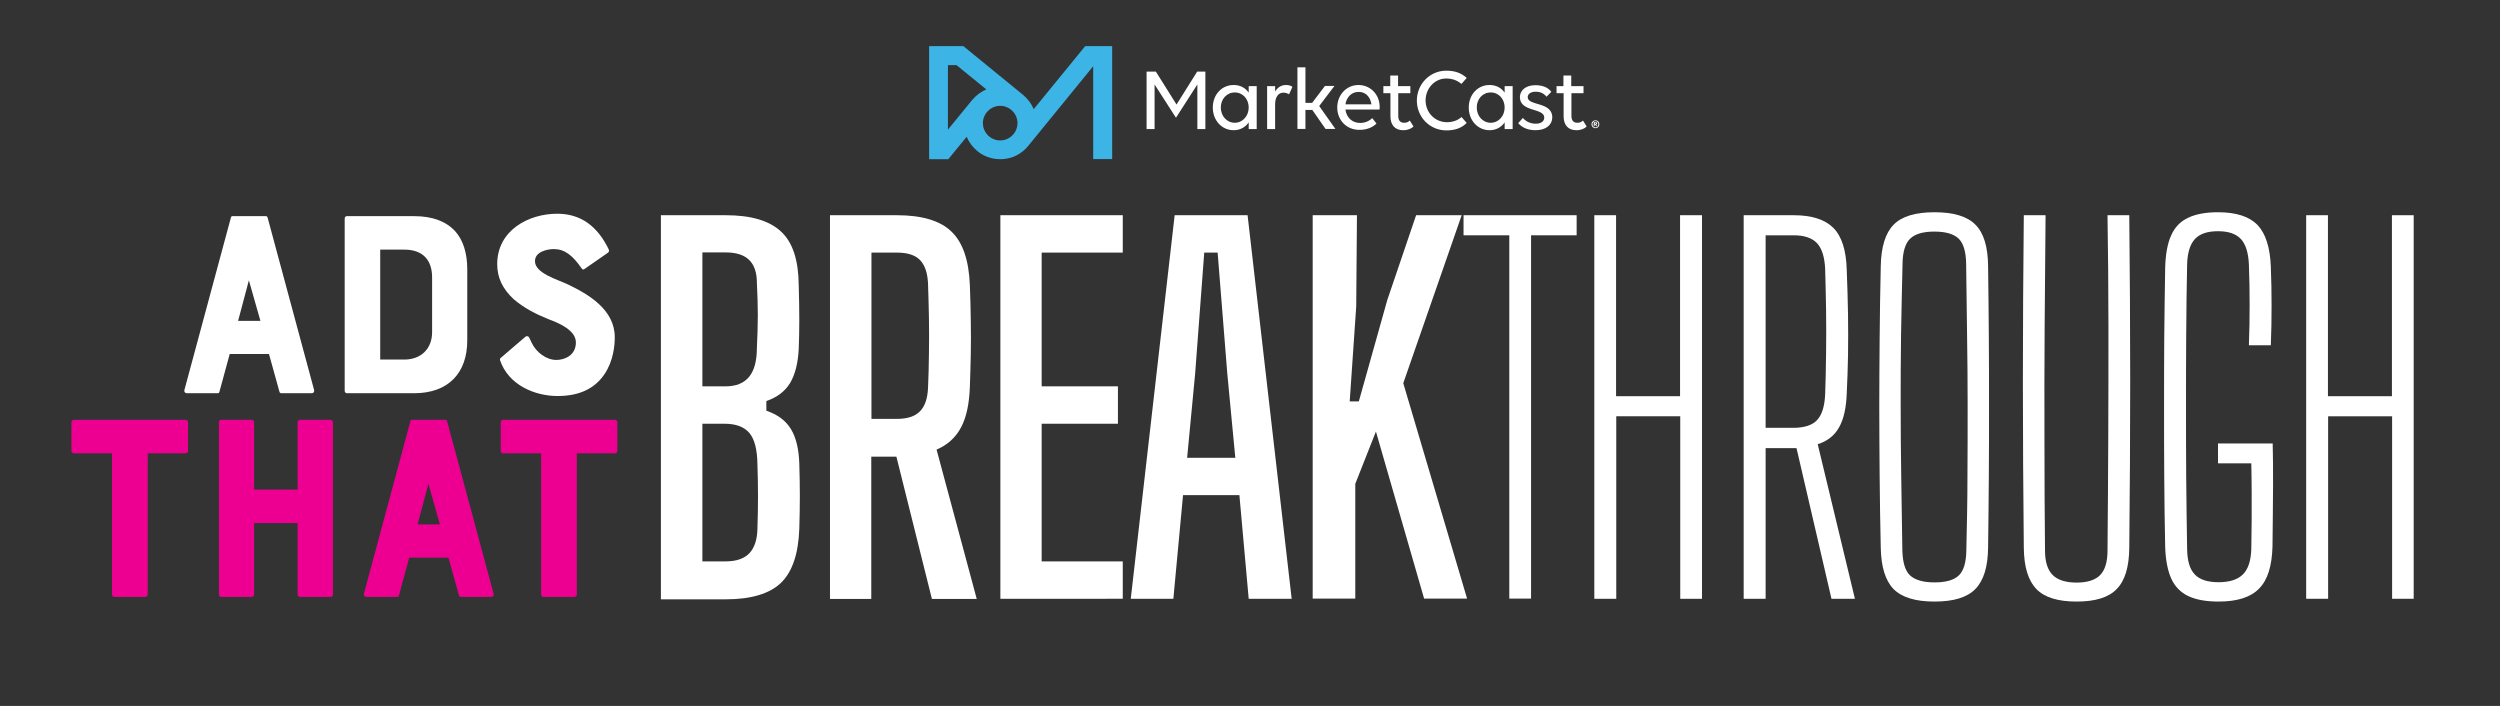
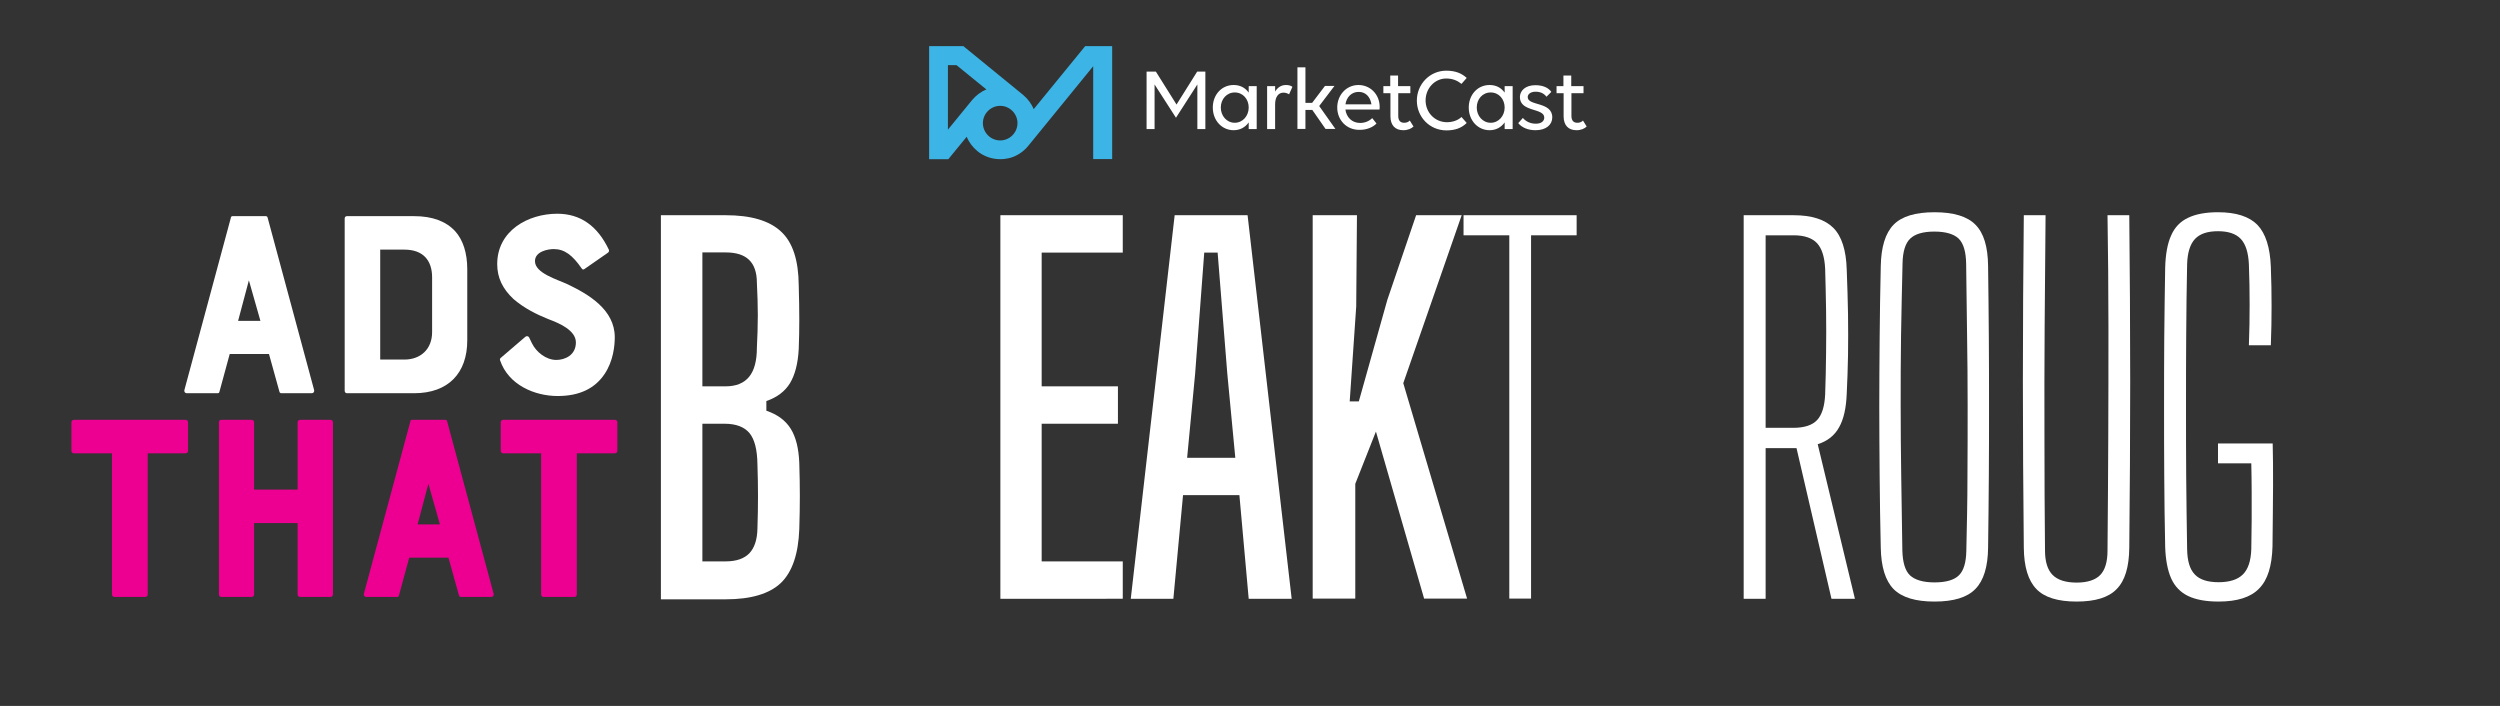
<svg xmlns="http://www.w3.org/2000/svg" x="0px" y="0px" viewBox="0 0 1344 379.5" xml:space="preserve">
  <rect x="0" y="0" width="1344" height="379.5" fill="#333333" stroke="none" />
  <g id="Layer_2" display="none">
    <rect x="-108.3" y="-140.8" display="inline" width="1952.6" height="698.2" />
  </g>
  <g id="Layer_1">
    <g>
      <path fill="#FFFFFF" d="M355.3,321.9V115.7h34.8c13.6,0,23.5,2.9,29.8,8.8c6.3,5.8,9.4,15.5,9.5,28.9c0.2,7,0.3,13.1,0.3,18.6   c0,5.4-0.1,10.6-0.3,15.6c-0.4,7.8-2,13.9-4.7,18.4c-2.7,4.4-6.9,7.6-12.7,9.6v5.2c5.9,2,10.3,5.2,13.1,9.7   c2.8,4.5,4.3,10.6,4.6,18.4c0.2,6.4,0.3,12.4,0.3,17.8c0,5.4-0.1,11.3-0.3,17.8c-0.5,13.4-3.8,23-9.9,28.9   c-6.1,5.8-16,8.8-29.7,8.8H355.3z M377.6,207.7h12.4c5.7,0,9.9-1.7,12.7-5.1c2.8-3.4,4.2-8.6,4.2-15.7c0.3-6.1,0.5-11.9,0.5-17.5   c0-5.5-0.2-11.3-0.5-17.3c0-5.6-1.4-9.7-4.2-12.4c-2.8-2.7-7-4-12.6-4h-12.5V207.7z M377.6,301.8h12.5c5.8,0,10-1.5,12.8-4.4   c2.7-2.9,4.2-7.3,4.3-13.3c0.2-6.1,0.3-11.9,0.3-17.3c0-5.4-0.1-11.1-0.3-17.1c-0.1-7.9-1.5-13.5-4.3-16.9c-2.8-3.3-7.2-5-13.4-5   h-11.9V301.8z" />
-       <path fill="#FFFFFF" d="M446.2,321.9V115.7h35.9c13.5,0,23.3,2.9,29.4,8.8c6.1,5.8,9.4,15.5,9.9,28.9c0.3,6.9,0.4,13.3,0.5,19.3   c0.1,6,0.1,11.9,0,17.6c-0.1,5.7-0.3,11.6-0.5,17.6c-0.3,9-1.8,16.3-4.7,21.8c-2.9,5.5-7.3,9.5-13.2,12l21.6,80.3h-24.1   l-19.1-76.5h-13.5v76.5H446.2z M468.5,225.2h13.5c5.7,0,9.8-1.3,12.5-4c2.7-2.7,4.1-6.8,4.4-12.4c0.3-6.1,0.4-12.3,0.5-18.7   c0.1-6.4,0.1-12.8,0-19.1c-0.1-6.4-0.3-12.6-0.5-18.8c-0.3-5.6-1.7-9.7-4.3-12.4c-2.6-2.7-6.8-4-12.4-4h-13.7V225.2z" />
      <path fill="#FFFFFF" d="M537.8,321.9V115.7h65.8v20.1h-43.6v71.9h41v20.1h-41v74h43.6v20.1H537.8z" />
      <path fill="#FFFFFF" d="M607.9,321.9l23.6-206.2h39.2l23.7,206.2h-23.1l-5-55.7H636l-5.2,55.7H607.9z M638.2,246.1h25.9l-4.3-45.2   l-5.2-65.1h-7.2l-4.9,65.2L638.2,246.1z" />
      <path fill="#FFFFFF" d="M705.7,321.9V115.7h23.8l-0.4,49.1l-3.5,51h4.9l15.3-54.5l15.5-45.6h24.5L754.4,206l34.3,115.8h-23.1   l-25.9-89.8l-11.1,28.1v61.7H705.7z" />
      <path fill="#FFFFFF" d="M811.4,321.9V126.5h-24.6v-10.8h60.8v10.8h-24.5v195.3H811.4z" />
-       <path fill="#FFFFFF" d="M857.1,321.9V115.7h11.7V213h34.4v-97.3H915v206.2h-11.7v-98.1h-34.4v98.1H857.1z" />
      <path fill="#FFFFFF" d="M937.4,321.9V115.7h26.8c9.8,0,16.9,2.3,21.4,6.8c4.5,4.5,6.9,12,7.2,22.4c0.3,8.4,0.6,16.4,0.7,24   c0.1,7.6,0.1,15,0,22.1c-0.1,7.1-0.4,14-0.7,20.7c-0.3,7.6-1.6,13.6-4.1,18c-2.4,4.4-6.3,7.5-11.5,9.1l20,83.1h-12.6l-18.8-81   h-16.6v81H937.4z M949.1,230H964c6,0,10.3-1.4,12.9-4.2c2.6-2.8,4-7.4,4.3-13.7c0.3-7.4,0.4-14.9,0.5-22.5   c0.1-7.6,0.1-15.2,0-22.7c-0.1-7.6-0.3-15-0.5-22.4c-0.3-6.3-1.7-10.8-4.3-13.7c-2.6-2.8-6.8-4.3-12.6-4.3h-15.1V230z" />
      <path fill="#FFFFFF" d="M1040,323.4c-10.2,0-17.5-2.2-22-6.7c-4.4-4.5-6.7-11.9-6.9-22.2c-0.3-13.2-0.5-26.1-0.6-38.6   c-0.1-12.5-0.2-24.9-0.2-37.1s0.1-24.6,0.2-37c0.1-12.5,0.3-25.3,0.6-38.7c0.2-10.4,2.5-17.8,6.9-22.3c4.4-4.5,11.7-6.7,22-6.7   c10.2,0,17.6,2.2,22,6.7c4.5,4.5,6.7,11.9,6.8,22.3c0.2,13.3,0.3,26.2,0.4,38.7c0.1,12.5,0.1,24.8,0.1,37c0,12.2,0,24.5-0.1,37   c-0.1,12.5-0.2,25.4-0.4,38.6c-0.1,10.3-2.4,17.7-6.8,22.2C1057.6,321.2,1050.2,323.4,1040,323.4z M1040,313.1   c6.2,0,10.6-1.3,13.1-3.8c2.6-2.5,3.9-7,4-13.3c0.3-13.6,0.6-26.8,0.6-39.7c0.1-12.9,0.1-25.6,0.1-38.2c0-12.6-0.1-25.2-0.3-37.8   c-0.2-12.6-0.3-25.5-0.5-38.5c-0.1-6.4-1.4-10.9-4-13.5c-2.6-2.5-7-3.8-13.1-3.8c-6.1,0-10.4,1.3-13,3.8c-2.6,2.5-4,7-4.1,13.5   c-0.3,13.1-0.6,25.9-0.8,38.5c-0.2,12.6-0.2,25.2-0.2,37.8c0,12.6,0.1,25.3,0.3,38.2c0.2,12.9,0.4,26.1,0.6,39.7   c0.2,6.4,1.5,10.8,4.1,13.3C1029.5,311.8,1033.9,313.1,1040,313.1z" />
      <path fill="#FFFFFF" d="M1116.4,323.4c-10,0-17.3-2.2-21.6-6.7c-4.4-4.5-6.7-11.9-6.8-22.2c-0.3-29.8-0.5-59.6-0.5-89.4   c0-29.8,0.2-59.6,0.5-89.4h11.7c-0.2,19.8-0.3,39.8-0.5,60c-0.1,20.1-0.2,40.2-0.1,60.3c0,20.1,0.1,40.1,0.3,60   c0,6,1.4,10.4,4.1,13.1c2.7,2.7,7,4.1,12.9,4.1c5.8,0,10.1-1.4,12.7-4.1c2.6-2.7,3.9-7.1,3.9-13.1c0.2-19.9,0.3-39.9,0.4-60   c0.1-20.1,0.1-40.2,0.1-60.3c0-20.1-0.2-40.1-0.5-60h11.7c0.3,29.8,0.5,59.6,0.5,89.4c0,29.8-0.2,59.6-0.5,89.4   c-0.1,10.3-2.3,17.7-6.8,22.2C1133.6,321.2,1126.4,323.4,1116.4,323.4z" />
      <path fill="#FFFFFF" d="M1192.7,323.4c-6.8,0-12.2-1-16.4-3c-4.1-2-7.2-5.2-9.1-9.5s-3-10.1-3.2-17c-0.3-12.9-0.4-25.5-0.5-37.9   c-0.1-12.4-0.1-24.7-0.1-37s0-24.6,0.1-37c0.1-12.4,0.3-25.1,0.5-38.1c0.2-7.1,1.2-12.9,3.2-17.3c1.9-4.4,5-7.6,9.1-9.5   c4.1-2,9.5-3,16.1-3c9.7,0,16.8,2.3,21.2,6.8c4.4,4.6,6.8,12.1,7.2,22.5c0.3,7.3,0.4,14.3,0.4,21.1c0,6.7-0.1,13.8-0.4,21.1H1209   c0.3-7.5,0.4-14.7,0.4-21.8c0-7-0.1-14.3-0.4-21.8c-0.3-6.2-1.7-10.7-4.3-13.5c-2.6-2.8-6.7-4.2-12.3-4.2c-5.7,0-9.8,1.4-12.4,4.2   c-2.6,2.8-4,7.3-4.2,13.5c-0.3,13.2-0.4,26.2-0.5,38.9c-0.1,12.7-0.1,25.3-0.1,37.7c0,12.4,0,25,0.1,37.6   c0.1,12.7,0.3,25.7,0.5,39c0.1,6.3,1.4,10.8,4.1,13.6c2.6,2.8,6.9,4.2,12.8,4.2c5.9,0,10.3-1.4,13.1-4.2c2.8-2.8,4.3-7.3,4.5-13.6   c0.1-5.2,0.1-10.4,0.2-15.5c0-5.1,0-10.1,0-15.1c0-5-0.1-10.2-0.2-15.5h-17.9v-10.7h29.4c0.2,6.3,0.2,13.8,0.2,22.6   c0,8.8-0.2,19.7-0.3,32.8c-0.3,10.5-2.6,18-7.2,22.6C1210,321.1,1202.7,323.4,1192.7,323.4z" />
-       <path fill="#FFFFFF" d="M1239.8,321.9V115.7h11.7V213h34.4v-97.3h11.7v206.2H1286v-98.1h-34.4v98.1H1239.8z" />
    </g>
    <g>
      <path fill="#FFFFFF" d="M125,116.2h17.9c0.6,0,0.9,0.4,1,0.9l25,92.7c0.1,0.9-0.4,1.6-1.3,1.6h-16.4c-0.4,0-0.9-0.3-1-0.9   l-5.6-20.2h-21.1l-5.5,20.2c-0.1,0.6-0.4,0.9-1,0.9h-16.6c-0.9,0-1.4-0.7-1.3-1.6l25-92.7C124.1,116.7,124.4,116.2,125,116.2z    M140,172.5l-6.2-21.8l-5.8,21.8H140z" />
      <path fill="#FFFFFF" d="M244.7,124.3c4.3,4.8,6.5,11.8,6.5,20.5V183c0,17.5-10.1,28.4-28.6,28.4h-36.1c-0.7,0-1.2-0.6-1.2-1.3   v-92.6c0-0.7,0.4-1.3,1.2-1.3h36.1C232.5,116.2,239.8,119,244.7,124.3z M232.3,149.1c0-9.1-4.8-14.9-14.9-14.9h-13v59.1h13   c8.7,0,14.9-5.6,14.9-14.7V149.1z" />
      <path fill="#FFFFFF" d="M330.5,181.3c0,4.3-0.7,12.7-5.5,19.8c-5.3,7.9-13.7,11.8-25.2,11.8c-12.3,0-26.5-5.9-31-19.3   c-0.1-0.4,0-0.9,0.4-1.2l13.3-11.4c0.6-0.4,1.4-0.4,1.9,0.3c0.3,0.7,0.9,1.9,1.6,3.3c2.2,4.5,7.4,8.9,13.1,8.9   c4.5,0,10.5-2.5,10.5-9.4c0-6.6-9.1-10.4-14.7-12.5c-6.5-2.6-13.1-5.9-18.8-10.8c-5.9-5.5-8.8-11.5-8.8-18.8   c0-18,16.6-27.1,32.3-27.1c12.4,0,21.6,6.5,27.7,19.3c0.3,0.6,0,1.3-0.4,1.6l-12.8,8.9c-0.6,0.3-0.9,0.3-1.4-0.4   c-4.9-7.1-9.2-10.4-15-10.4c-3,0-10.1,1.2-10.1,6.5c0,6.5,12,9.8,17.7,12.5C316.3,158.2,330.5,166.4,330.5,181.3z" />
      <path fill="#ED0091" d="M38.4,242.4V227c0-0.7,0.6-1.3,1.3-1.3h60.1c0.7,0,1.3,0.6,1.3,1.3v15.4c0,0.7-0.6,1.3-1.3,1.3H79.4v75.9   c0,0.7-0.6,1.3-1.3,1.3H61.5c-0.7,0-1.3-0.6-1.3-1.3v-75.9H39.7C39,243.7,38.4,243.1,38.4,242.4z" />
      <path fill="#ED0091" d="M160,227c0-0.7,0.6-1.3,1.3-1.3h16.4c0.7,0,1.3,0.6,1.3,1.3v92.6c0,0.7-0.6,1.3-1.3,1.3h-16.4   c-0.7,0-1.3-0.6-1.3-1.3v-38.4h-23.4v38.4c0,0.7-0.6,1.3-1.3,1.3h-16.4c-0.7,0-1.2-0.6-1.2-1.3V227c0-0.7,0.4-1.3,1.2-1.3h16.4   c0.7,0,1.3,0.6,1.3,1.3v36.2H160V227z" />
      <path fill="#ED0091" d="M221.5,225.7h17.9c0.6,0,0.9,0.4,1,0.9l25,92.7c0.1,0.9-0.4,1.6-1.3,1.6h-16.4c-0.4,0-0.9-0.3-1-0.9   l-5.6-20.2h-21.1l-5.5,20.2c-0.1,0.6-0.4,0.9-1,0.9h-16.6c-0.9,0-1.4-0.7-1.3-1.6l25-92.7C220.6,226.1,220.9,225.7,221.5,225.7z    M236.5,281.9l-6.2-21.8l-5.8,21.8H236.5z" />
      <path fill="#ED0091" d="M269.2,242.4V227c0-0.7,0.6-1.3,1.3-1.3h60.1c0.7,0,1.3,0.6,1.3,1.3v15.4c0,0.7-0.6,1.3-1.3,1.3h-20.5   v75.9c0,0.7-0.6,1.3-1.3,1.3h-16.6c-0.7,0-1.3-0.6-1.3-1.3v-75.9h-20.5C269.8,243.7,269.2,243.1,269.2,242.4z" />
    </g>
    <g>
      <path fill="#FFFFFF" d="M620.7,45.4v24h-4.3V38.5h5l11.1,17.7l11.1-17.7h4.4v30.9h-4.3v-24l-11.5,17.9L620.7,45.4z M671.3,65.8   c-1.8,2.6-4.6,4.2-8.1,4.2c-6.3,0-11.2-5.2-11.2-12.2c0-6.8,4.7-12.1,11.2-12.1c3.5,0,6.3,1.5,8.1,4.1v-3.5h4.3v23.1h-4.3V65.8z    M671.3,57.8c0-4.5-3.1-8.1-7.5-8.1c-4.3,0-7.5,3.6-7.5,8.1c0,4.5,3.2,8.2,7.5,8.2C668.1,66,671.3,62.3,671.3,57.8z M685.5,69.4   h-4.3V46.3h4.3v2.9c1.3-2.1,3.2-3.5,5.8-3.5c1.4,0,2.7,0.3,3.5,1l-1.8,4c-0.8-0.5-1.9-0.9-3-0.9c-2.8,0-4.5,2.4-4.5,6.3V69.4z    M697.5,36.2h4.3v19.1h3.6l6.9-9.1h5.1L709.2,57l8.7,12.3h-5.3l-7.1-10.2h-3.7v10.2h-4.3V36.2z M718.9,57.8   c0-6.7,4.9-12.1,11.4-12.1c6.5,0,11.4,5.2,11.4,11.7c0,0.6,0,1.2-0.1,1.5h-18.3c0.5,4.1,3.5,7.2,7.9,7.2c2.6,0,4.9-1,6.5-2.6   l2.3,2.9c-1.9,2-5.2,3.4-8.9,3.4C723.9,70,718.9,64.5,718.9,57.8z M723.3,56.1h14c-0.7-4.3-3.3-6.7-6.9-6.7   C726.6,49.4,723.9,52.2,723.3,56.1z M743.5,46.3h3.9v-5.7h4.2v5.7h6.6v3.8h-6.5v12.2c0,2.5,1.1,3.7,3.2,3.7c1.2,0,2.3-0.4,3-1.2   l2,3.2c-1.1,1.1-3,2-5.5,2c-4.3,0-6.9-2.6-6.9-7.5V50.1h-3.8V46.3z M785.7,45.1c-2.1-1.7-4.7-2.9-8.2-2.9   c-6.2,0-11.1,5.3-11.1,11.8c0,6.5,5,11.7,11.5,11.7c3,0,5.9-1,7.8-2.8l2.8,3.2c-2.8,2.8-6.4,4-10.9,4c-9,0-15.9-7.2-15.9-16   c0-8.9,7-16.1,15.8-16.1c4.9,0,8.3,1.4,11,3.9L785.7,45.1z M808.9,65.8c-1.8,2.6-4.6,4.2-8.1,4.2c-6.3,0-11.2-5.2-11.2-12.2   c0-6.8,4.7-12.1,11.2-12.1c3.5,0,6.3,1.5,8.1,4.1v-3.5h4.3v23.1h-4.3V65.8z M808.9,57.8c0-4.5-3.1-8.1-7.5-8.1s-7.5,3.6-7.5,8.1   c0,4.5,3.2,8.2,7.5,8.2S808.9,62.3,808.9,57.8z M834.5,63.1c0,3.9-3.2,6.9-9,6.9c-4.2,0-7.4-1.5-9.3-3.8l2.5-2.8   c1.6,1.9,4,3.1,7,3.1c2.9,0,4.5-1.4,4.5-3.3c0-5.3-13.1-2.8-13.1-11c0-3.4,2.9-6.4,8.3-6.4c4,0,7,1.3,8.6,3.6l-2.6,2.6   c-1.5-1.9-3.4-2.7-5.9-2.7c-2.6,0-4.2,1.3-4.2,2.9C821.3,57.1,834.5,54.5,834.5,63.1z M836.6,46.3h3.9v-5.7h4.2v5.7h6.6v3.8h-6.5   v12.2c0,2.5,1.1,3.7,3.2,3.7c1.2,0,2.3-0.4,3-1.2l2,3.2c-1.1,1.1-3,2-5.5,2c-4.3,0-6.9-2.6-6.9-7.5V50.1h-3.8V46.3z" />
      <path fill="#3CB5E6" d="M583.4,24.8l-27.7,33.9c-1.2-3-3.2-5.6-5.7-7.7l-32.1-26.2h-18.4v60.8h10.3l9.9-12.1   c1.2,3,3.2,5.6,5.7,7.7c3,2.5,6.8,4,10.7,4.3c1.2,0.1,2.4,0.1,3.6,0c1.6-0.2,3.2-0.5,4.8-1.1c3.2-1.2,6.1-3.3,8.3-6l34.9-42.8   v49.9h10.2V24.8H583.4z M522.6,53.8l-13,15.9V35h4.6l16.1,13.1C527.3,49.3,524.7,51.3,522.6,53.8z M537.7,75.5   c-5.1,0-9.3-4.2-9.3-9.3c0-5.1,4.2-9.3,9.3-9.3c5.1,0,9.3,4.2,9.3,9.3C547,71.3,542.8,75.5,537.7,75.5z" />
      <g>
-         <path fill="#FFFFFF" d="M859.8,66.8c0,1.2-0.9,2.1-2.1,2.1c-1.2,0-2.1-0.9-2.1-2.1c0-1.2,0.9-2.1,2.1-2.1    C858.9,64.7,859.8,65.6,859.8,66.8z M856.1,66.8c0,0.9,0.7,1.7,1.6,1.7c0.9,0,1.6-0.7,1.6-1.7c0-0.9-0.7-1.7-1.6-1.7    S856.1,65.9,856.1,66.8z M856.9,65.7h0.9c0.4,0,0.8,0.1,0.8,0.6c0,0.4-0.2,0.5-0.5,0.6l0.6,0.9h-0.6l-0.6-0.9h-0.2v0.9h-0.5V65.7    z M857.4,66.1v0.5h0.3c0.2,0,0.3-0.1,0.3-0.3c0-0.2-0.1-0.3-0.3-0.3H857.4z" />
-       </g>
+         </g>
    </g>
  </g>
</svg>